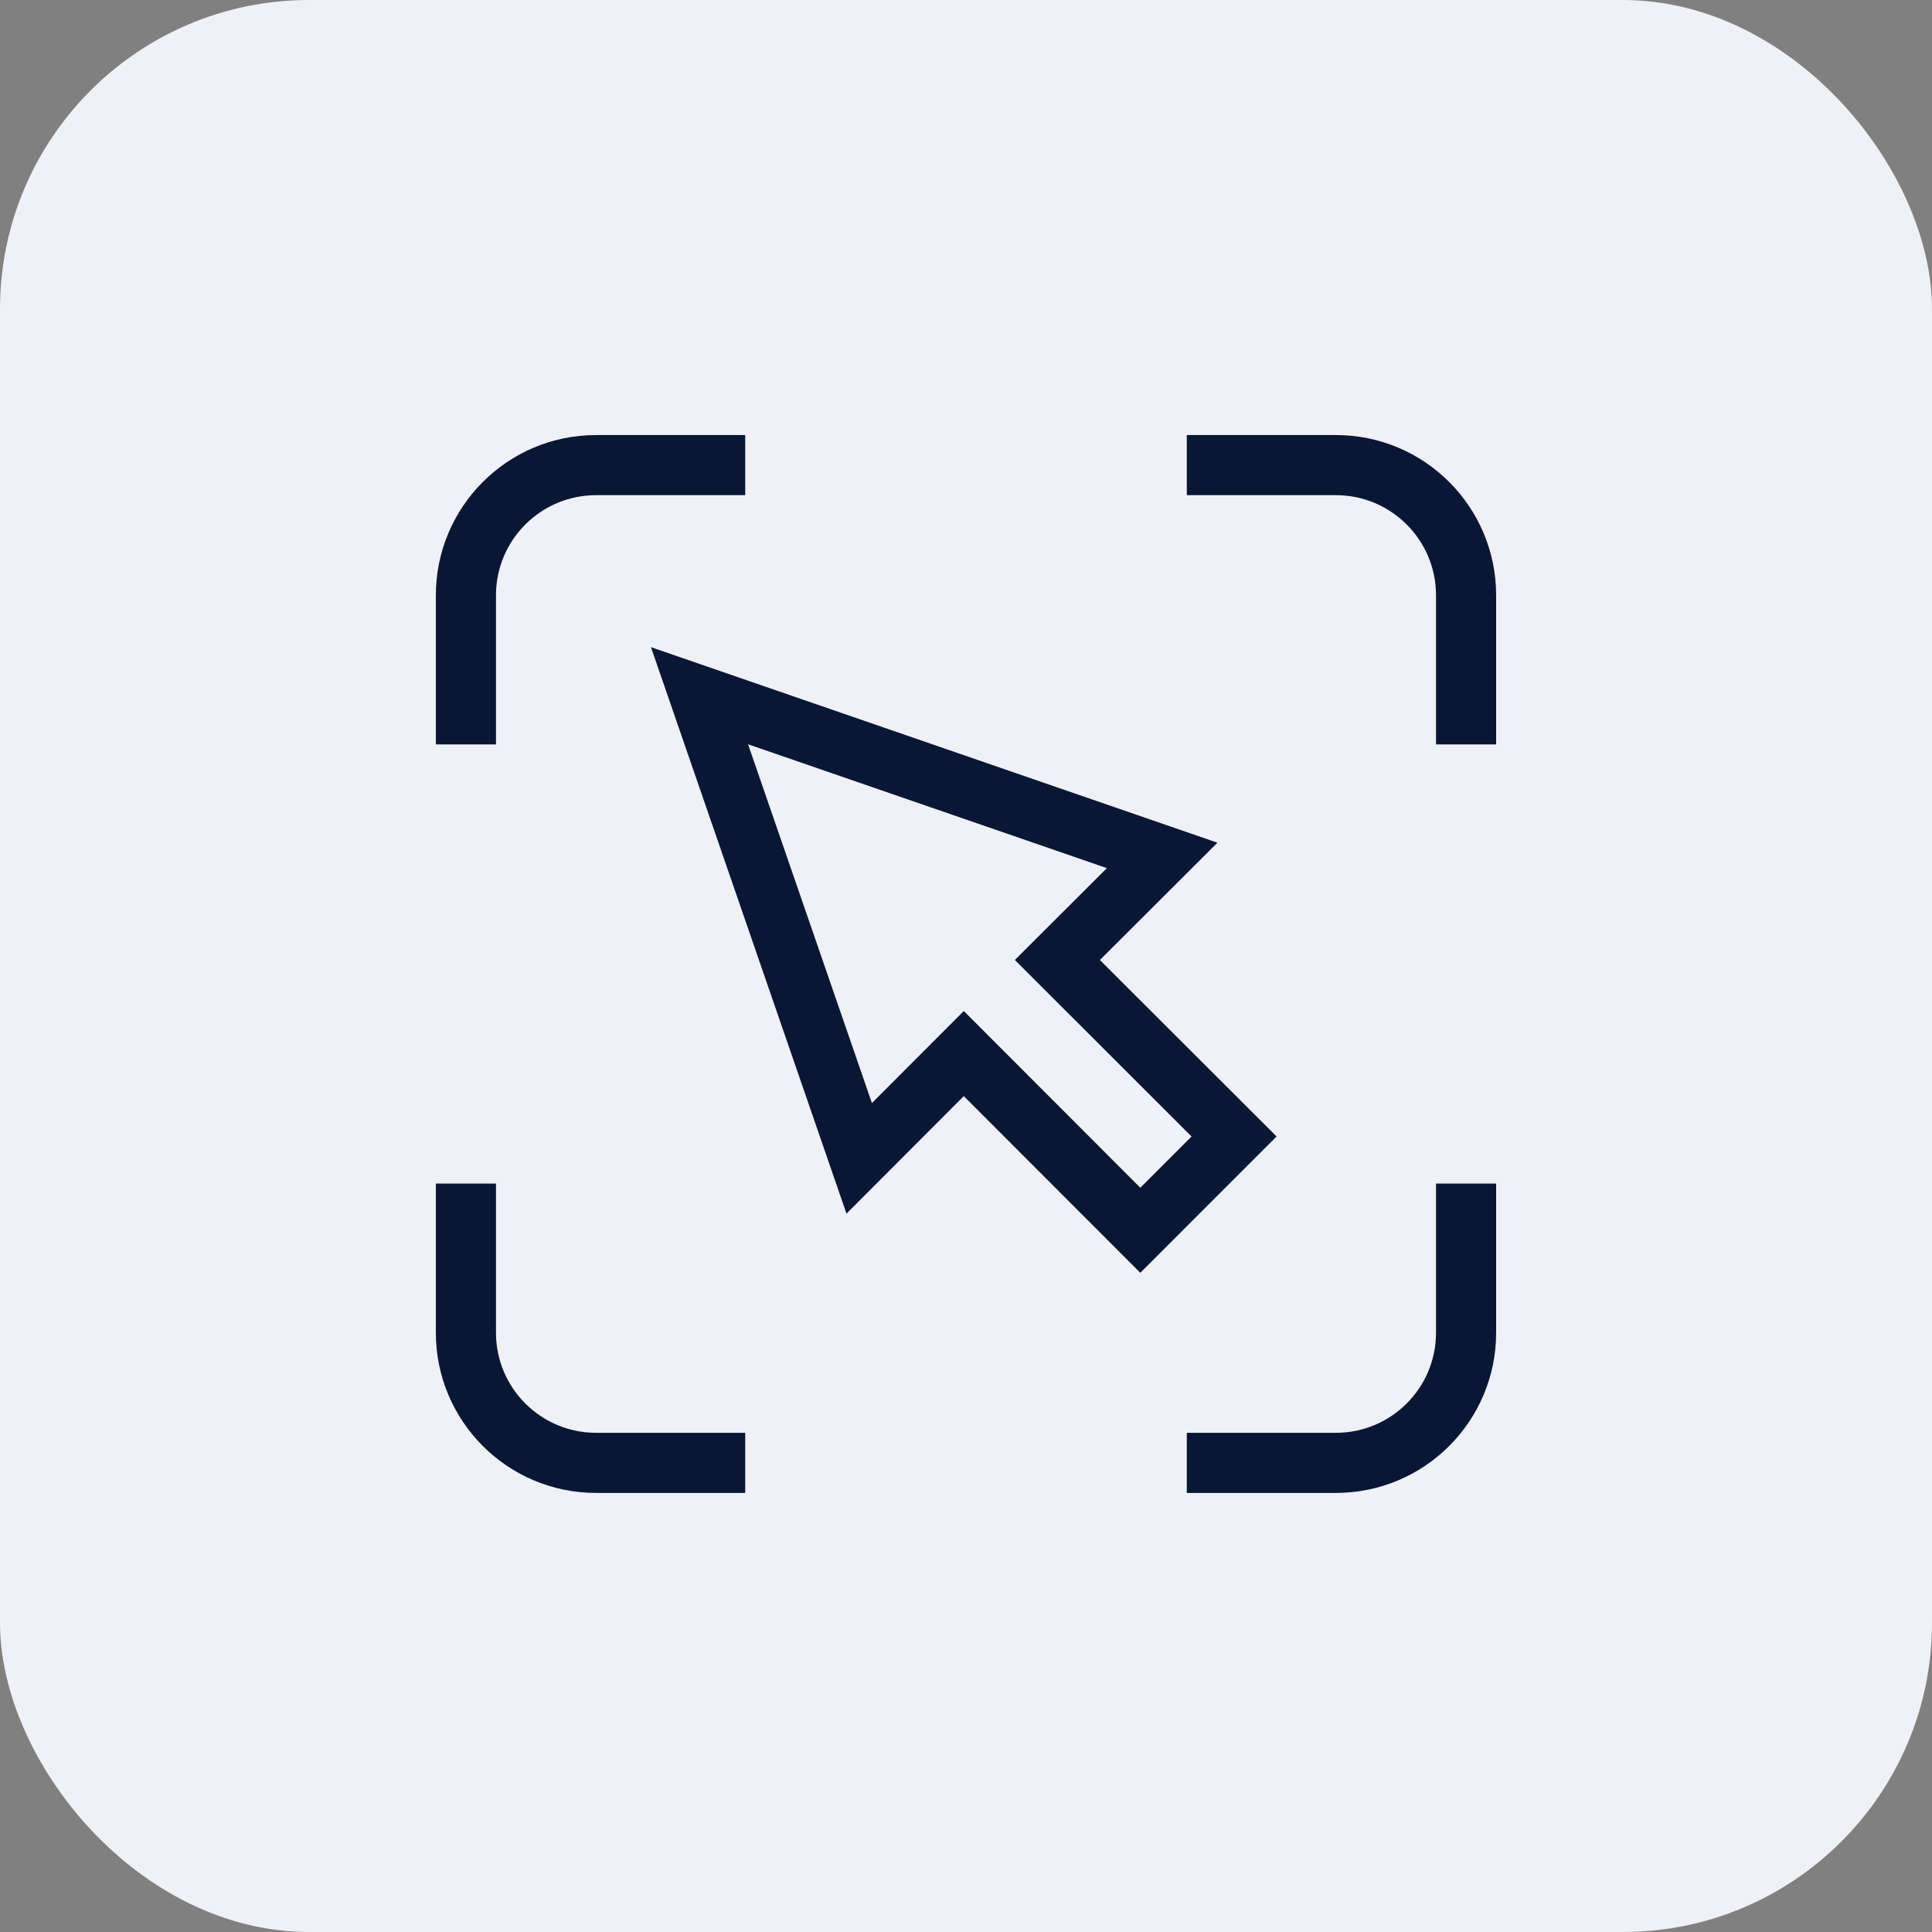
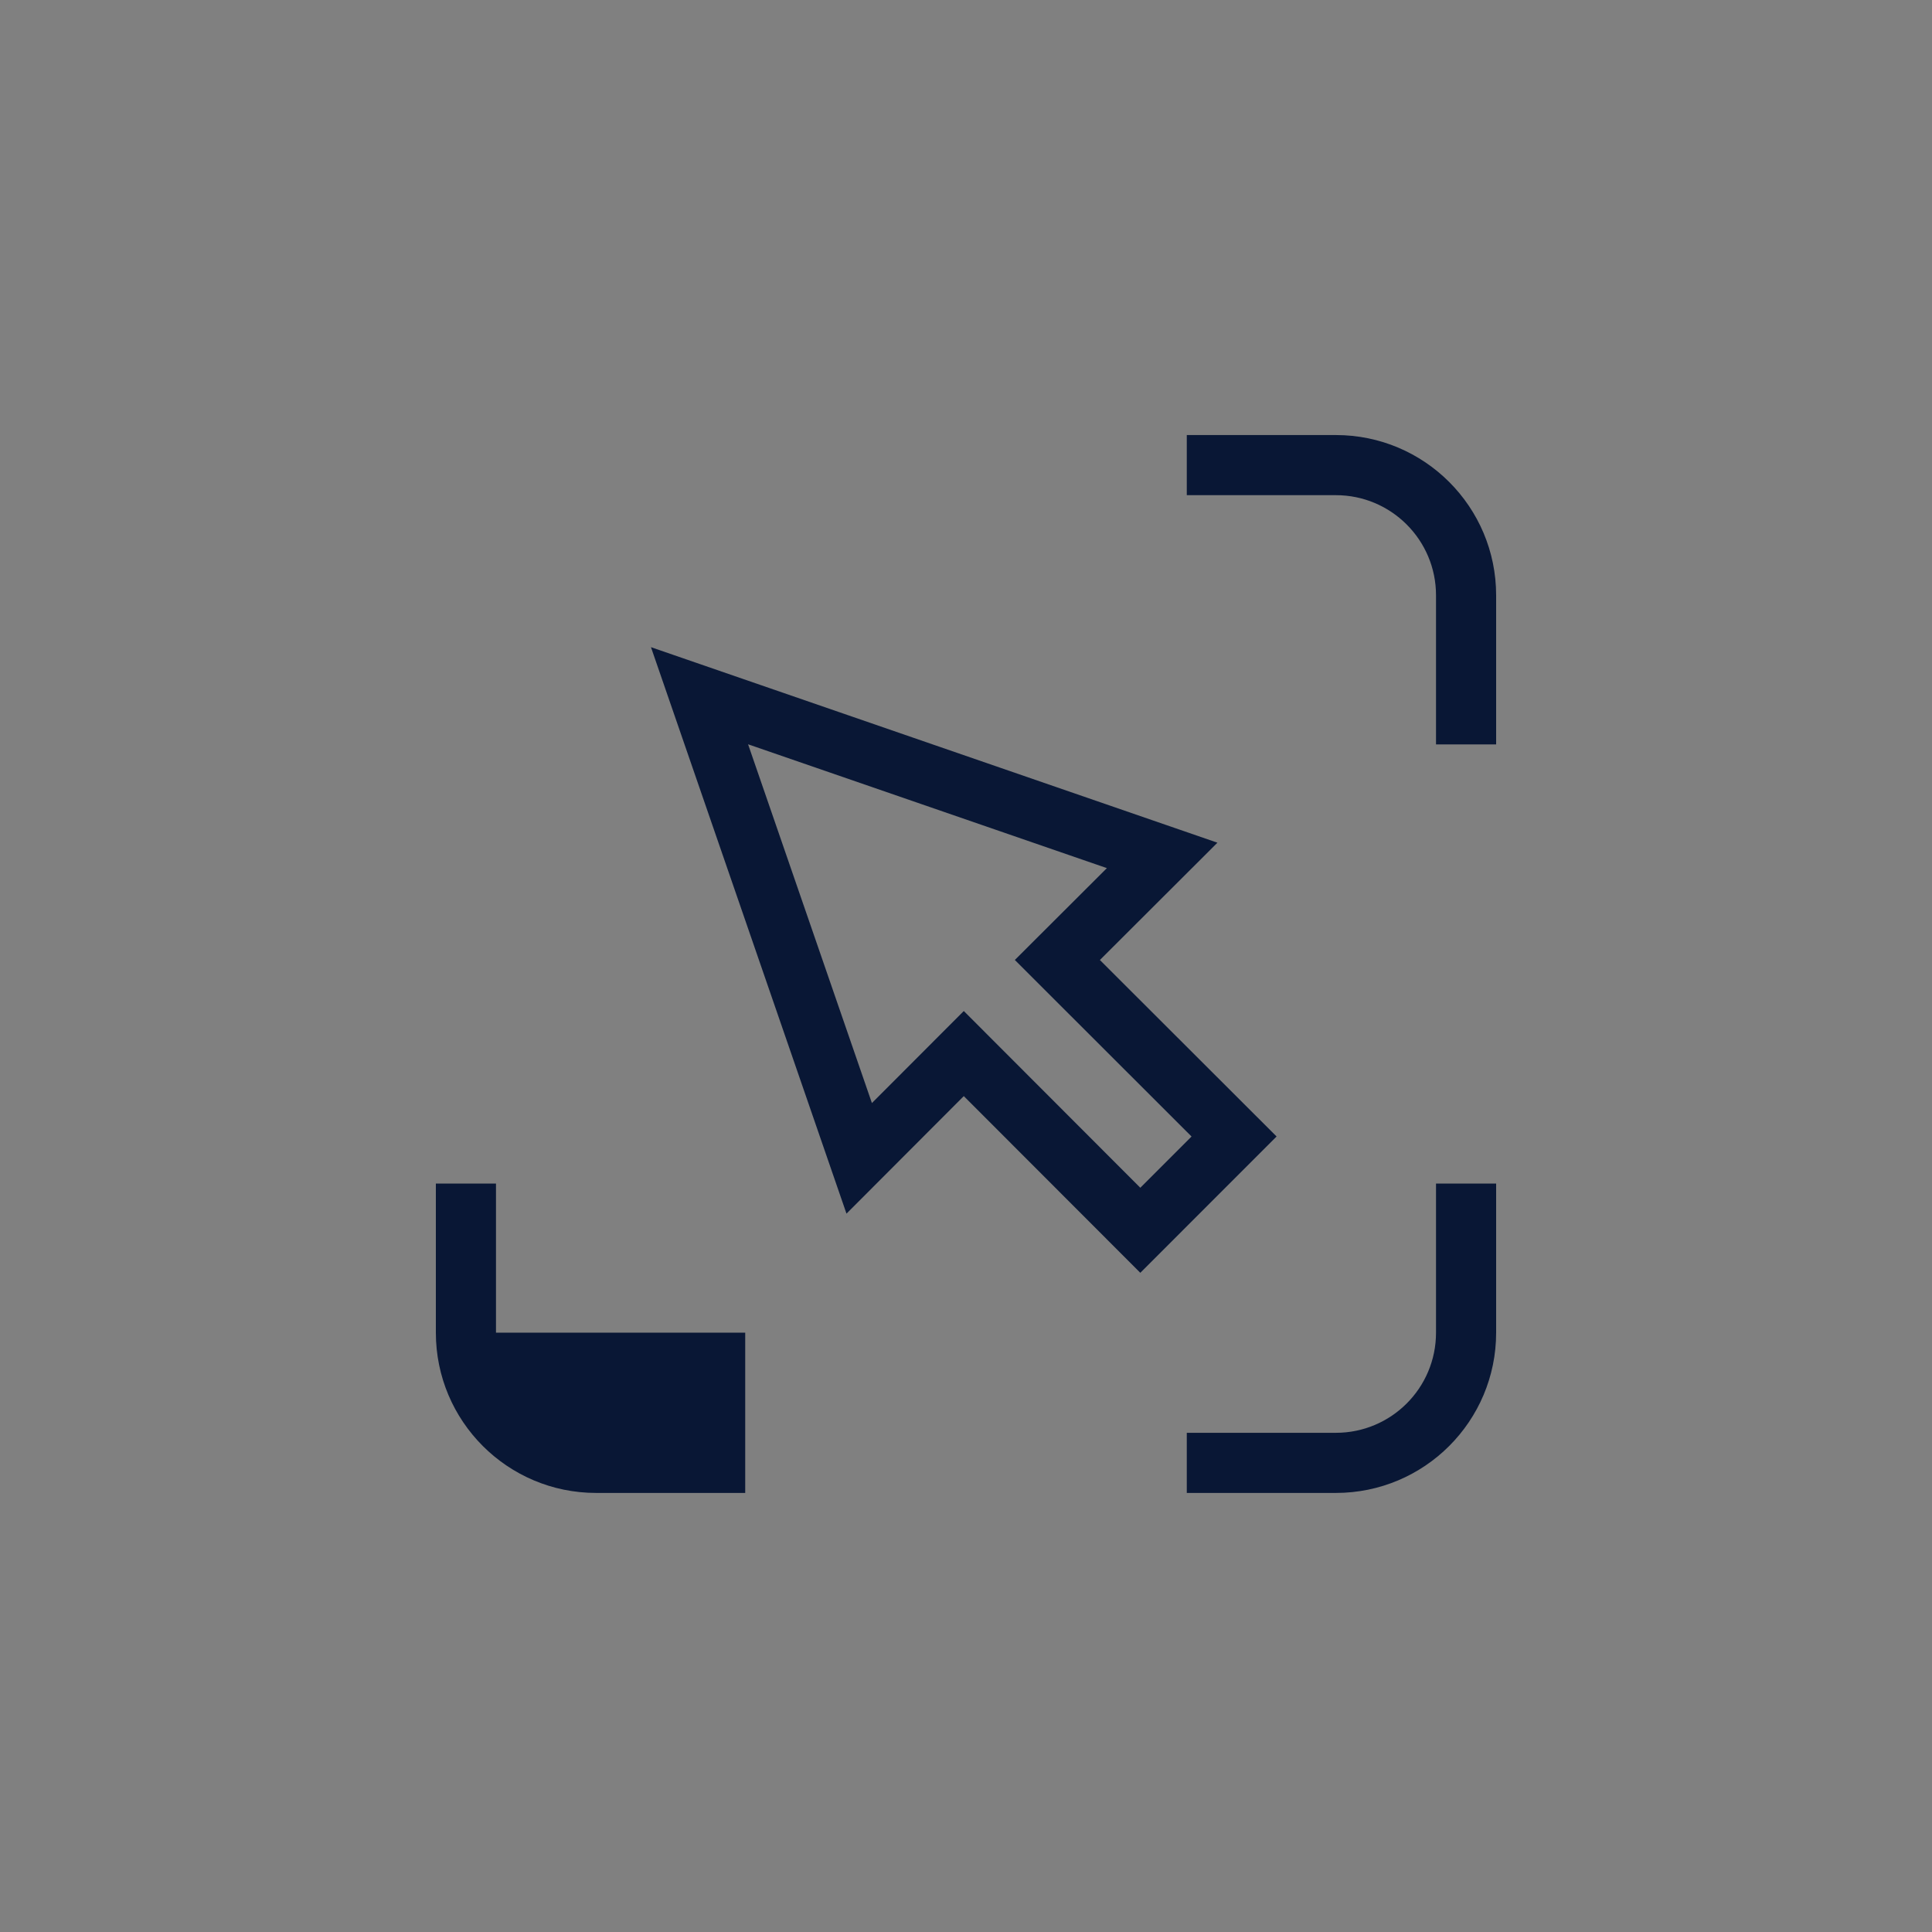
<svg xmlns="http://www.w3.org/2000/svg" width="50" height="50" viewBox="0 0 50 50" fill="none">
  <rect x="0" y="0" width="50" height="50" fill="#808080" stroke="none" />
-   <rect width="50" height="50" rx="8" fill="#EFF1F7" />
  <g clip-path="url(#clip0_1259_59332)">
-     <path fill-rule="evenodd" clip-rule="evenodd" d="M11.28 15.407C11.28 13.116 13.137 11.259 15.428 11.259H19.286V12.815H15.428C13.996 12.815 12.836 13.976 12.836 15.407V19.265H11.28V15.407Z" fill="#091735" />
    <path fill-rule="evenodd" clip-rule="evenodd" d="M34.572 12.815H30.714V11.259H34.572C36.863 11.259 38.72 13.116 38.72 15.407V19.265H37.164V15.407C37.164 13.976 36.004 12.815 34.572 12.815Z" fill="#091735" />
    <path fill-rule="evenodd" clip-rule="evenodd" d="M38.72 30.631V34.489C38.72 36.78 36.863 38.637 34.572 38.637H30.714V37.081H34.572C36.004 37.081 37.164 35.921 37.164 34.489V30.631H38.72Z" fill="#091735" />
-     <path fill-rule="evenodd" clip-rule="evenodd" d="M12.836 30.631V34.489C12.836 35.921 13.996 37.081 15.428 37.081H19.286V38.637H15.428C13.137 38.637 11.28 36.78 11.28 34.489V30.631H12.836Z" fill="#091735" />
+     <path fill-rule="evenodd" clip-rule="evenodd" d="M12.836 30.631V34.489H19.286V38.637H15.428C13.137 38.637 11.28 36.78 11.28 34.489V30.631H12.836Z" fill="#091735" />
    <path fill-rule="evenodd" clip-rule="evenodd" d="M16.847 16.749L31.507 21.809L28.465 24.845L33.038 29.412L29.511 32.94L24.943 28.367L21.907 31.409L16.847 16.749ZM19.36 19.262L22.565 28.547L24.943 26.165L29.511 30.739L30.837 29.413L26.264 24.844L28.646 22.467L19.36 19.262Z" fill="#091735" />
  </g>
  <defs>
    <clipPath id="clip0_1259_59332">
      <rect width="28" height="28" fill="white" transform="translate(11 11)" />
    </clipPath>
  </defs>
</svg>